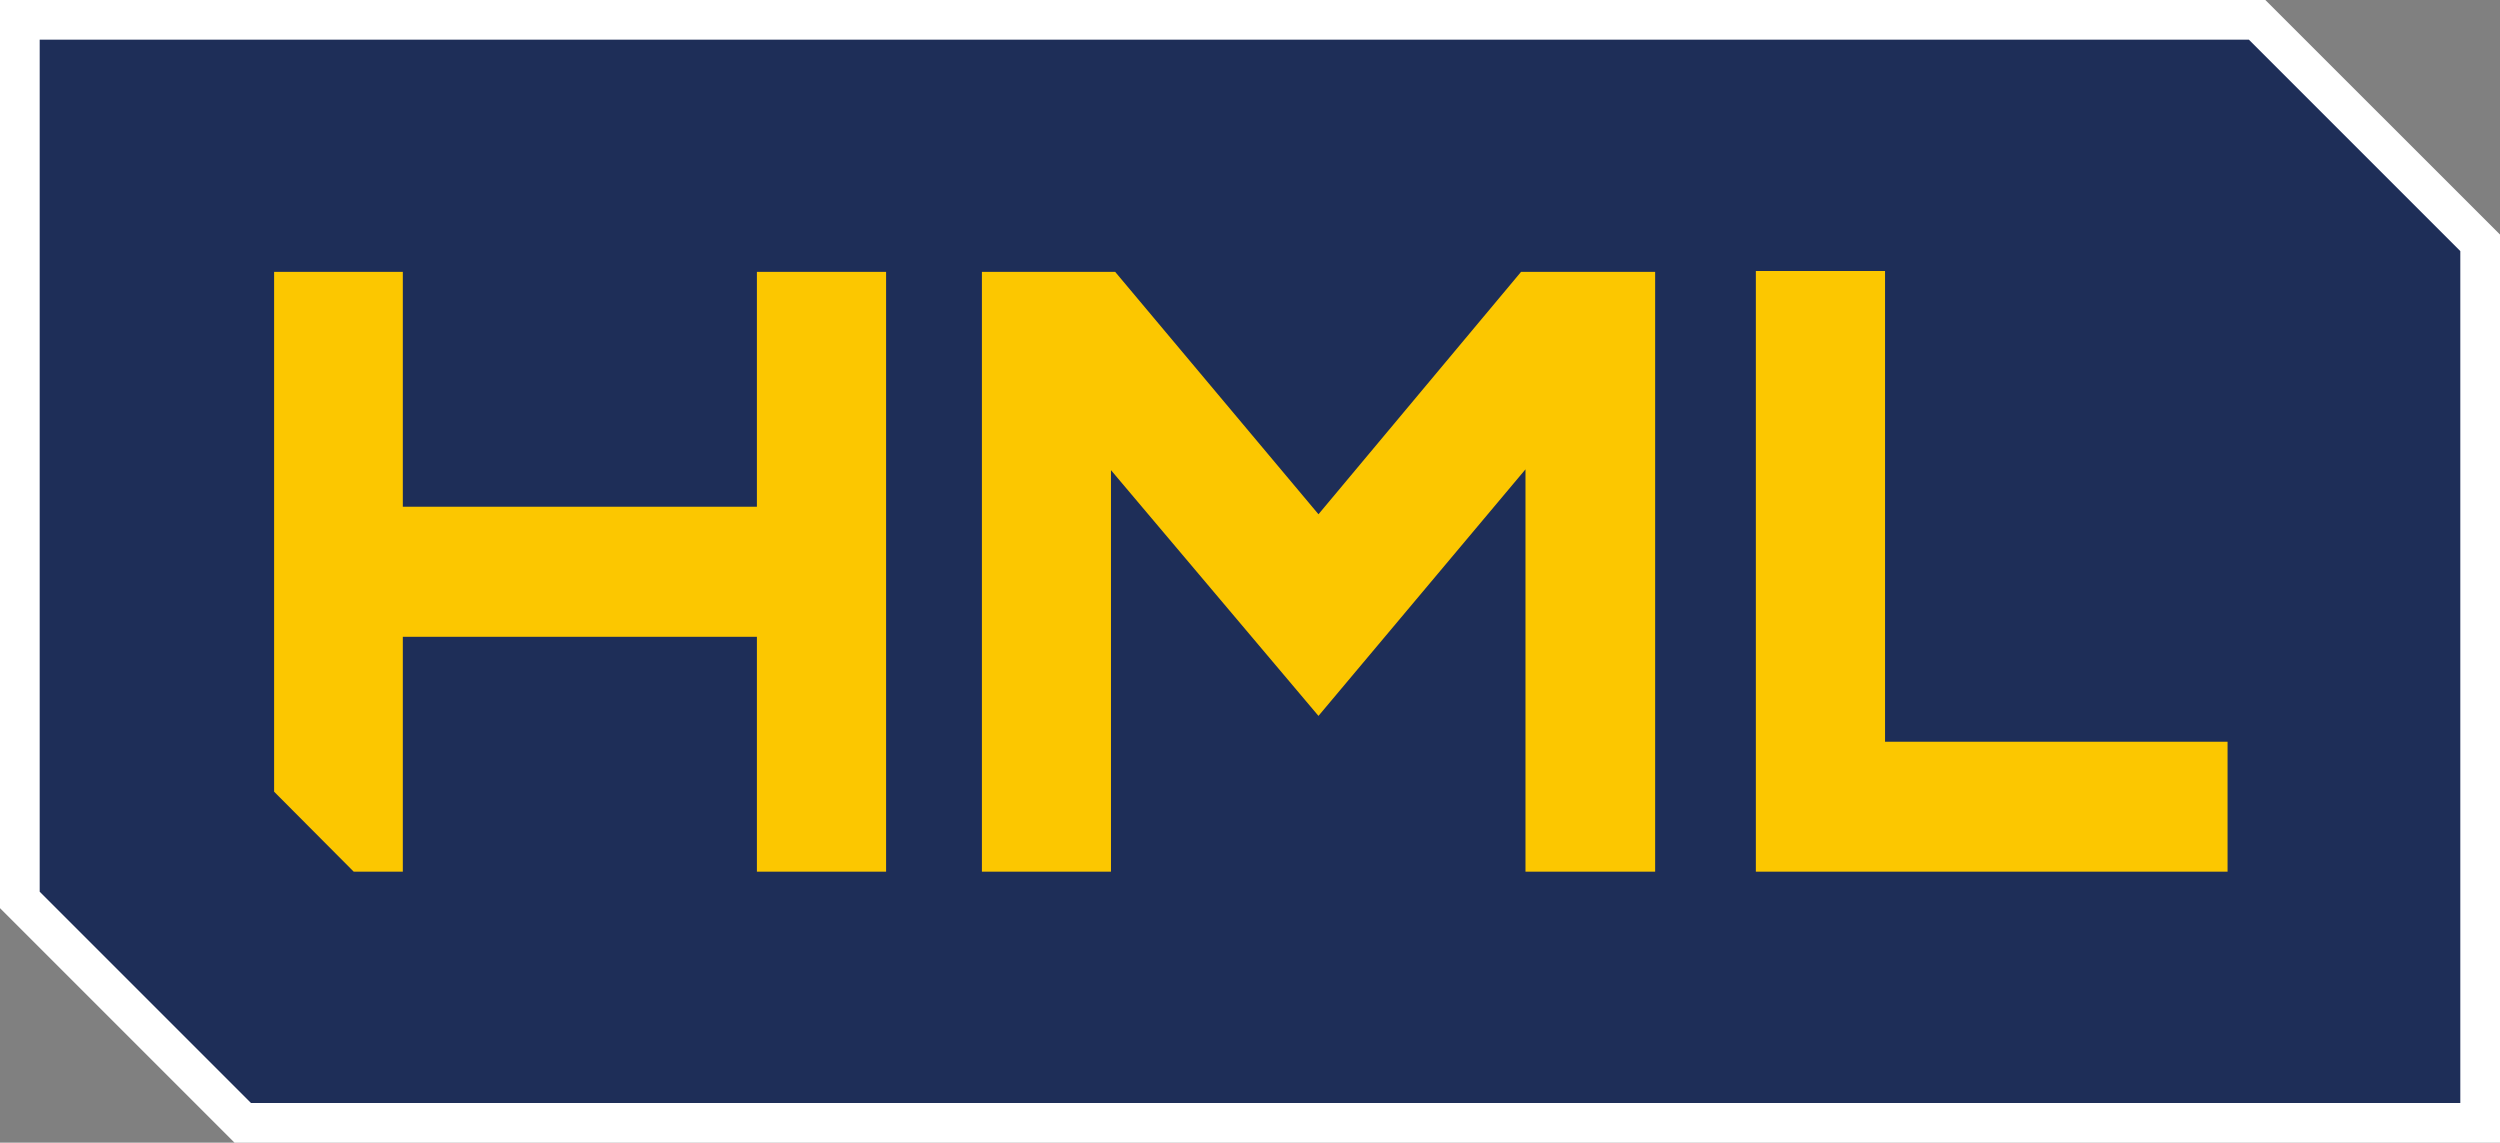
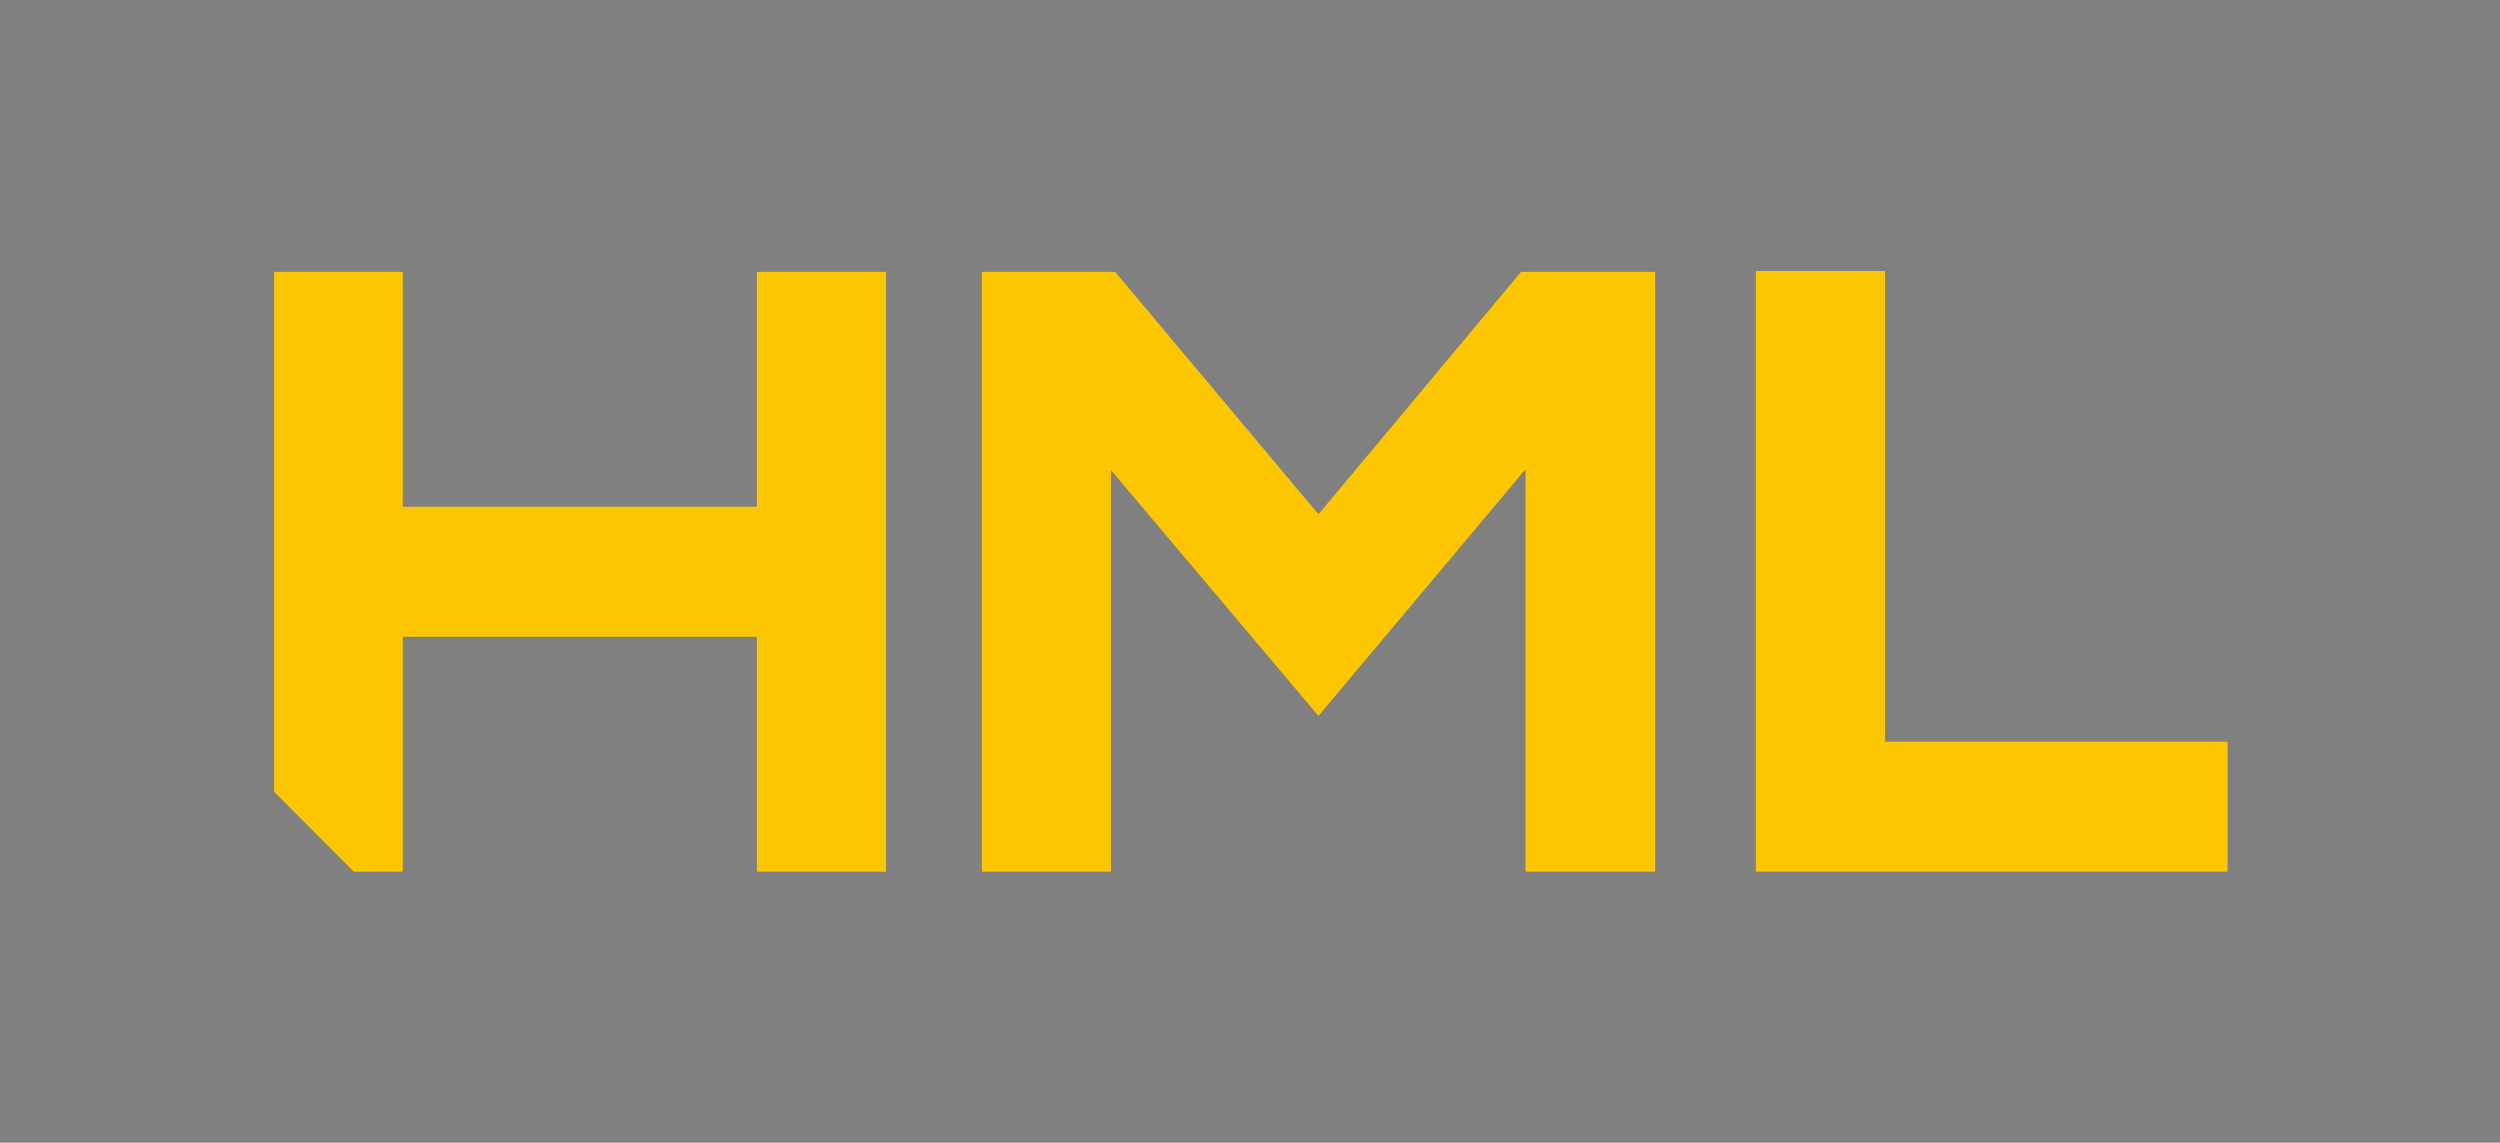
<svg xmlns="http://www.w3.org/2000/svg" viewBox="0 0 209.77 95.88">
  <rect x="0" y="0" width="209.77" height="95.88" fill="#808080" stroke="none" />
  <g style="isolation:isolate">
    <g id="Layer_2" data-name="Layer 2">
      <g id="Layer_1-2" data-name="Layer 1">
-         <path fill="#fff" d="M209.77 95.88H19.68L0 76.2V0h190.08l19.69 19.68v76.2z" />
-         <path style="mix-blend-mode:multiply" fill="#1e2e58" d="M21.06 92.55h185.38V21.07L188.7 3.33H3.33v71.49l17.73 17.73z" />
        <path d="M63.51 22.81h10.84v50.33H63.51V53.43H33.8v19.71h-4.12L23 66.43V22.81h10.8v19.71h29.71zm47.12 20.34l17-20.34h11.25v50.33H128V39.38l-17.37 20.69-17.41-20.62v33.69H82.39V22.81h11.18zm47.54 19.09v-39.5h-10.84v50.4h39.58v-10.9h-28.74z" fill="#fcc700" />
      </g>
    </g>
  </g>
</svg>